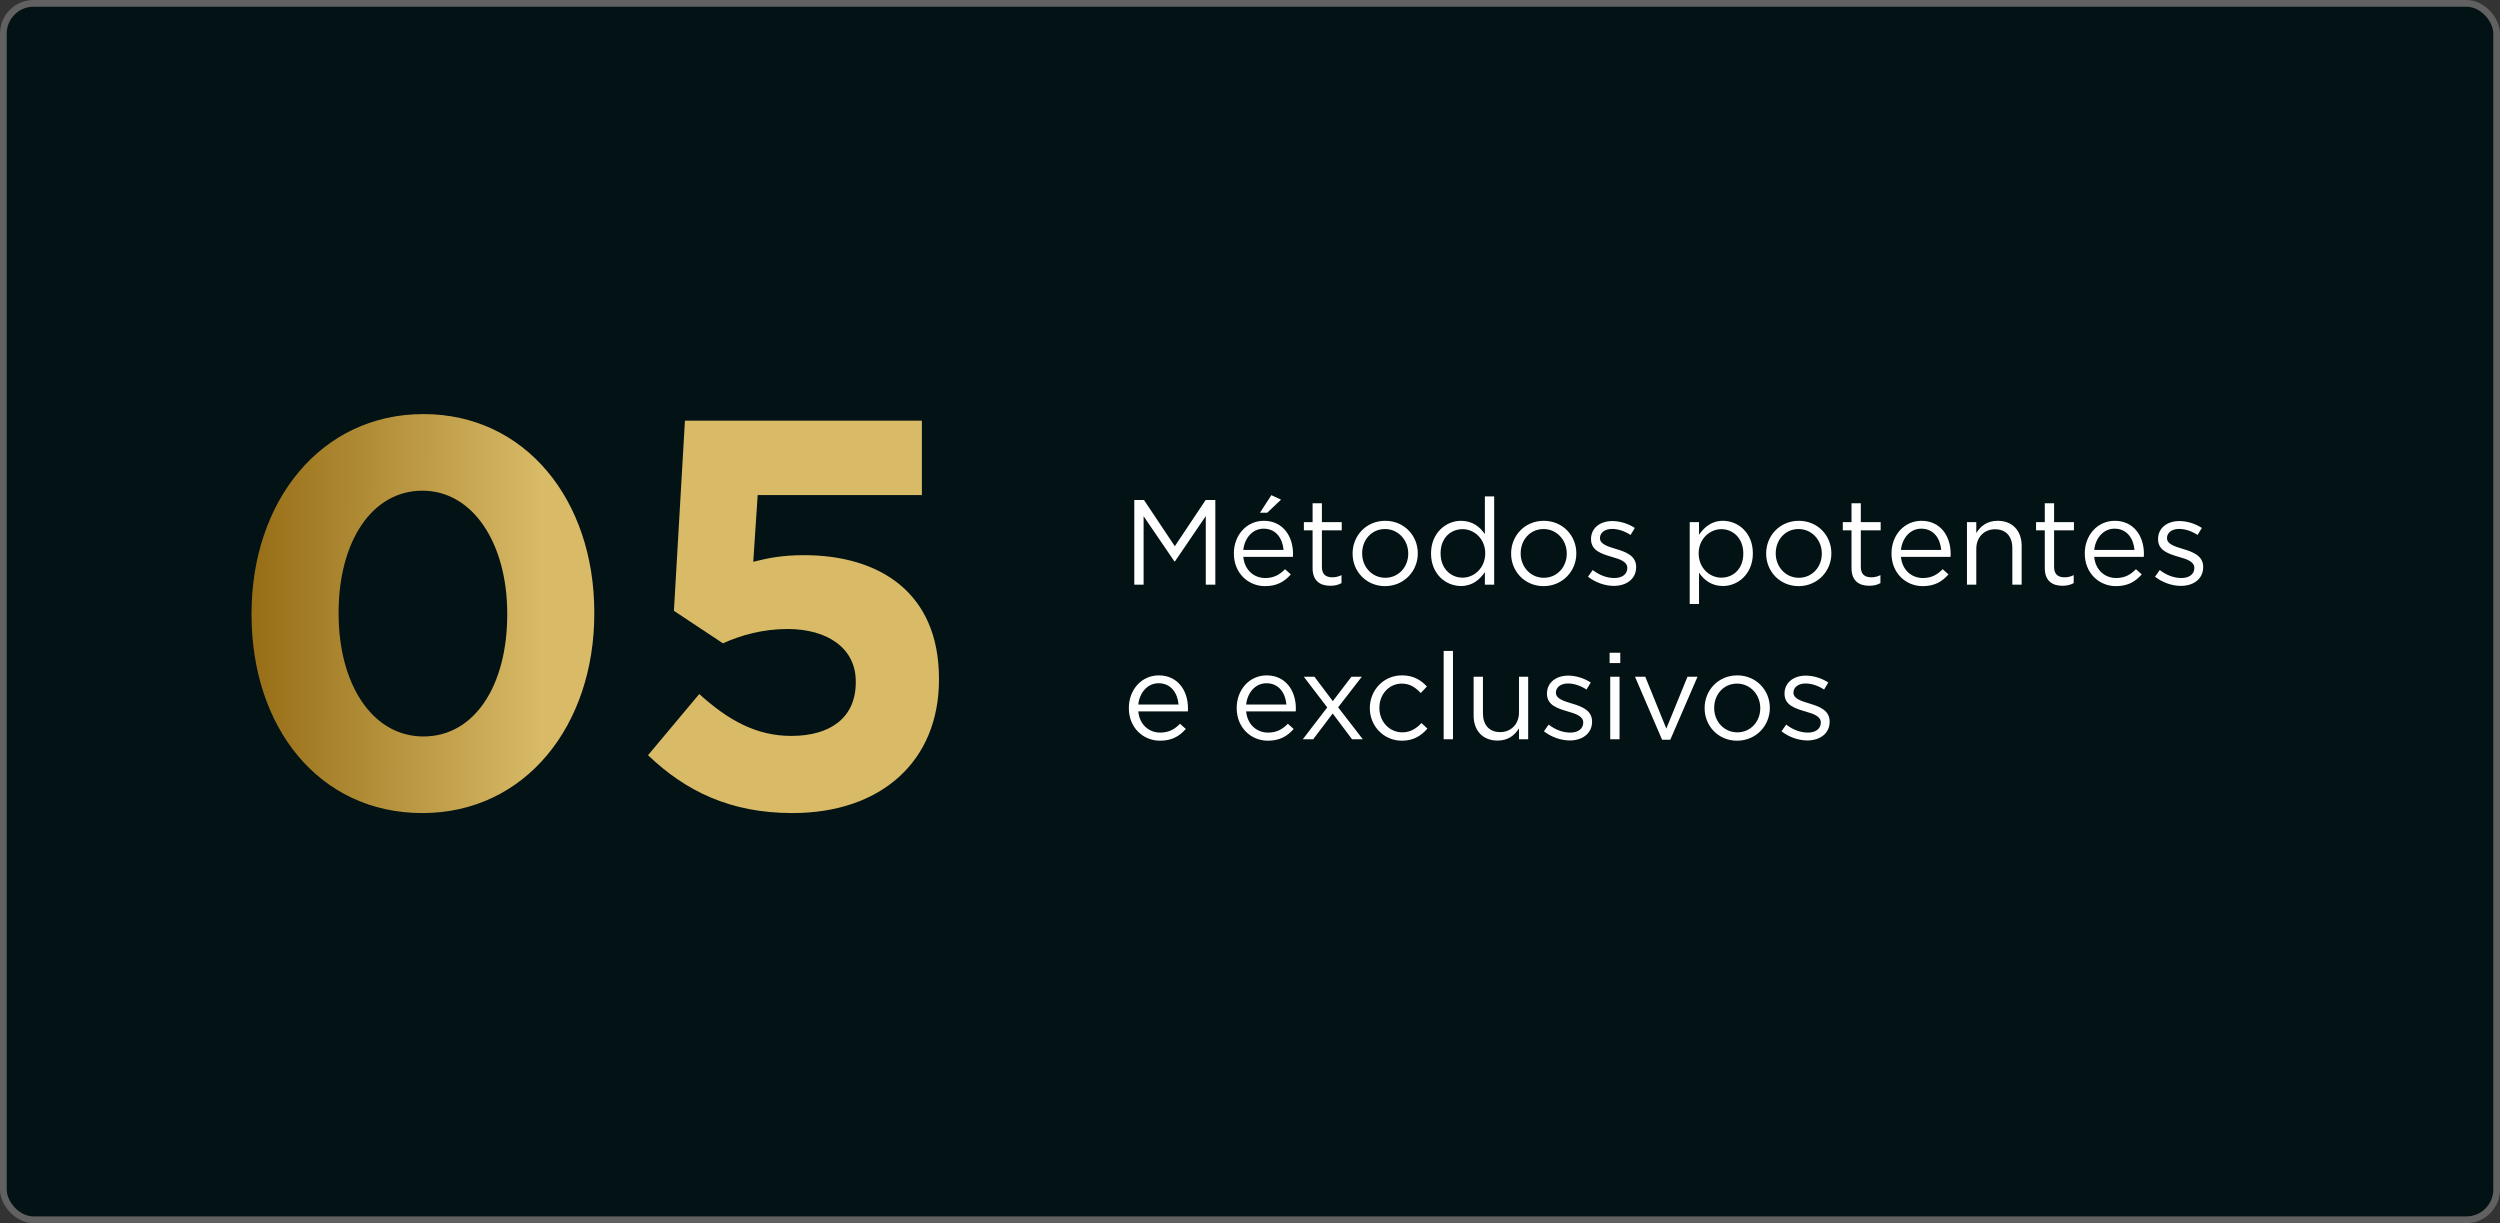
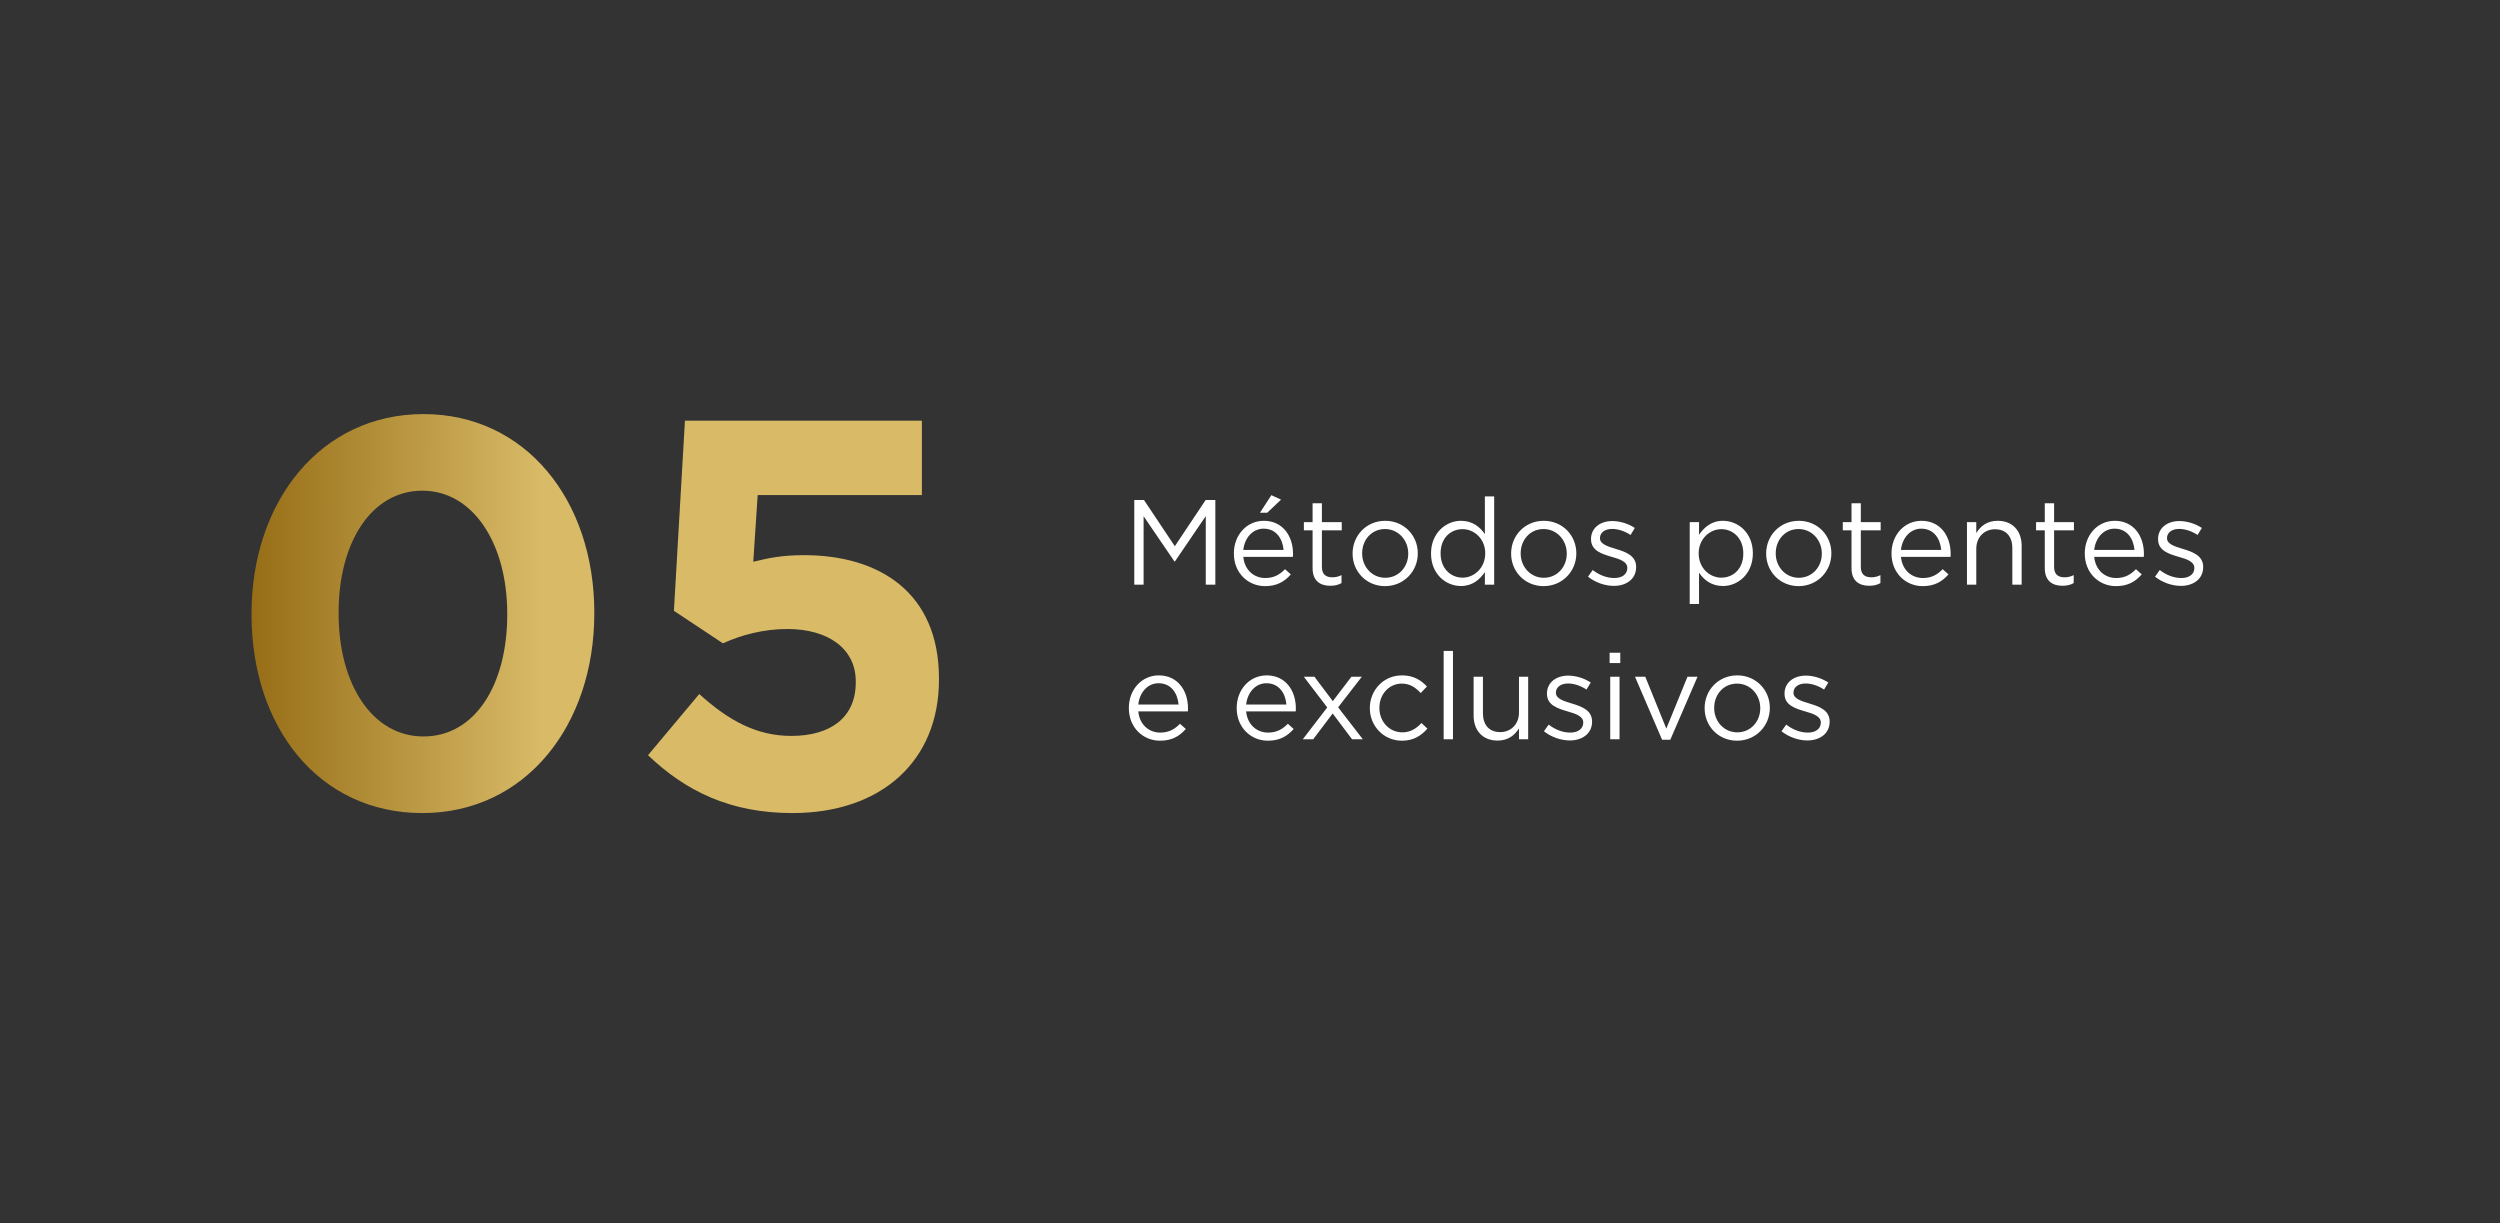
<svg xmlns="http://www.w3.org/2000/svg" width="372" height="182" viewBox="0 0 372 182" fill="none">
  <rect x="0" y="0" width="372" height="182" fill="#333333" stroke="none" />
-   <rect x="0.5" y="0.5" width="371" height="181" rx="4.5" fill="#031214" stroke="#616161" />
  <path d="M168.782 87V74.4H170.222L174.812 81.276L179.402 74.4H180.842V87H179.42V76.794L174.83 83.544H174.758L170.168 76.812V87H168.782ZM187.487 76.29L189.179 73.68L190.619 74.346L188.567 76.29H187.487ZM188.243 87.216C185.705 87.216 183.599 85.254 183.599 82.374V82.338C183.599 79.656 185.471 77.496 188.063 77.496C190.817 77.496 192.401 79.692 192.401 82.41C192.401 82.608 192.401 82.698 192.383 82.86H185.003C185.201 84.876 186.623 86.01 188.279 86.01C189.575 86.01 190.439 85.488 191.213 84.696L192.077 85.47C191.141 86.532 190.025 87.216 188.243 87.216ZM185.003 81.834H190.997C190.853 80.16 189.899 78.666 188.027 78.666C186.389 78.666 185.201 80.034 185.003 81.834ZM197.941 87.162C196.429 87.162 195.313 86.424 195.313 84.534V78.918H194.017V77.694H195.313V74.886H196.699V77.694H199.651V78.918H196.699V84.354C196.699 85.506 197.329 85.902 198.265 85.902C198.751 85.902 199.129 85.812 199.615 85.578V86.766C199.129 87.036 198.607 87.162 197.941 87.162ZM206.089 87.216C203.299 87.216 201.265 85.02 201.265 82.392V82.356C201.265 79.71 203.299 77.496 206.125 77.496C208.933 77.496 210.967 79.692 210.967 82.32V82.356C210.967 85.002 208.897 87.216 206.089 87.216ZM206.125 85.974C208.141 85.974 209.545 84.336 209.545 82.392V82.356C209.545 80.358 208.051 78.72 206.089 78.72C204.073 78.72 202.687 80.358 202.687 82.32V82.356C202.687 84.354 204.163 85.974 206.125 85.974ZM217.384 87.198C215.152 87.198 212.938 85.434 212.938 82.374V82.338C212.938 79.314 215.152 77.496 217.384 77.496C219.112 77.496 220.228 78.414 220.948 79.476V73.86H222.334V87H220.948V85.128C220.174 86.244 219.112 87.198 217.384 87.198ZM217.636 85.956C219.364 85.956 221.002 84.498 221.002 82.356V82.32C221.002 80.178 219.364 78.738 217.636 78.738C215.836 78.738 214.36 80.07 214.36 82.32V82.356C214.36 84.57 215.854 85.956 217.636 85.956ZM229.679 87.216C226.889 87.216 224.855 85.02 224.855 82.392V82.356C224.855 79.71 226.889 77.496 229.715 77.496C232.523 77.496 234.557 79.692 234.557 82.32V82.356C234.557 85.002 232.487 87.216 229.679 87.216ZM229.715 85.974C231.731 85.974 233.135 84.336 233.135 82.392V82.356C233.135 80.358 231.641 78.72 229.679 78.72C227.663 78.72 226.277 80.358 226.277 82.32V82.356C226.277 84.354 227.753 85.974 229.715 85.974ZM240.146 87.18C238.796 87.18 237.356 86.658 236.294 85.812L236.996 84.822C238.004 85.596 239.12 86.01 240.218 86.01C241.352 86.01 242.144 85.452 242.144 84.534V84.498C242.144 83.58 241.046 83.202 239.822 82.86C238.382 82.428 236.744 81.96 236.744 80.232V80.196C236.744 78.594 238.076 77.532 239.912 77.532C241.064 77.532 242.306 77.928 243.26 78.558L242.63 79.602C241.766 79.044 240.794 78.702 239.876 78.702C238.778 78.702 238.076 79.278 238.076 80.052V80.088C238.076 80.97 239.228 81.312 240.47 81.69C241.91 82.122 243.458 82.68 243.458 84.354V84.39C243.458 86.154 242 87.18 240.146 87.18ZM251.429 89.88V77.694H252.815V79.566C253.589 78.468 254.651 77.496 256.379 77.496C258.611 77.496 260.825 79.26 260.825 82.32V82.356C260.825 85.38 258.629 87.198 256.379 87.198C254.651 87.198 253.535 86.28 252.815 85.218V89.88H251.429ZM256.127 85.956C257.927 85.956 259.403 84.624 259.403 82.374V82.338C259.403 80.124 257.909 78.738 256.127 78.738C254.399 78.738 252.761 80.214 252.761 82.32V82.356C252.761 84.516 254.399 85.956 256.127 85.956ZM267.63 87.216C264.84 87.216 262.806 85.02 262.806 82.392V82.356C262.806 79.71 264.84 77.496 267.666 77.496C270.474 77.496 272.508 79.692 272.508 82.32V82.356C272.508 85.002 270.438 87.216 267.63 87.216ZM267.666 85.974C269.682 85.974 271.086 84.336 271.086 82.392V82.356C271.086 80.358 269.592 78.72 267.63 78.72C265.614 78.72 264.228 80.358 264.228 82.32V82.356C264.228 84.354 265.704 85.974 267.666 85.974ZM278.133 87.162C276.621 87.162 275.505 86.424 275.505 84.534V78.918H274.209V77.694H275.505V74.886H276.891V77.694H279.843V78.918H276.891V84.354C276.891 85.506 277.521 85.902 278.457 85.902C278.943 85.902 279.321 85.812 279.807 85.578V86.766C279.321 87.036 278.799 87.162 278.133 87.162ZM286.1 87.216C283.562 87.216 281.456 85.254 281.456 82.374V82.338C281.456 79.656 283.328 77.496 285.92 77.496C288.674 77.496 290.258 79.692 290.258 82.41C290.258 82.608 290.258 82.698 290.24 82.86H282.86C283.058 84.876 284.48 86.01 286.136 86.01C287.432 86.01 288.296 85.488 289.07 84.696L289.934 85.47C288.998 86.532 287.882 87.216 286.1 87.216ZM282.86 81.834H288.854C288.71 80.16 287.756 78.666 285.884 78.666C284.246 78.666 283.058 80.034 282.86 81.834ZM292.685 87V77.694H294.071V79.314C294.701 78.306 295.655 77.496 297.257 77.496C299.489 77.496 300.821 79.008 300.821 81.222V87H299.435V81.564C299.435 79.836 298.517 78.756 296.861 78.756C295.259 78.756 294.071 79.926 294.071 81.672V87H292.685ZM306.891 87.162C305.379 87.162 304.263 86.424 304.263 84.534V78.918H302.967V77.694H304.263V74.886H305.649V77.694H308.601V78.918H305.649V84.354C305.649 85.506 306.279 85.902 307.215 85.902C307.701 85.902 308.079 85.812 308.565 85.578V86.766C308.079 87.036 307.557 87.162 306.891 87.162ZM314.858 87.216C312.32 87.216 310.214 85.254 310.214 82.374V82.338C310.214 79.656 312.086 77.496 314.678 77.496C317.432 77.496 319.016 79.692 319.016 82.41C319.016 82.608 319.016 82.698 318.998 82.86H311.618C311.816 84.876 313.238 86.01 314.894 86.01C316.19 86.01 317.054 85.488 317.828 84.696L318.692 85.47C317.756 86.532 316.64 87.216 314.858 87.216ZM311.618 81.834H317.612C317.468 80.16 316.514 78.666 314.642 78.666C313.004 78.666 311.816 80.034 311.618 81.834ZM324.521 87.18C323.171 87.18 321.731 86.658 320.669 85.812L321.371 84.822C322.379 85.596 323.495 86.01 324.593 86.01C325.727 86.01 326.519 85.452 326.519 84.534V84.498C326.519 83.58 325.421 83.202 324.197 82.86C322.757 82.428 321.119 81.96 321.119 80.232V80.196C321.119 78.594 322.451 77.532 324.287 77.532C325.439 77.532 326.681 77.928 327.635 78.558L327.005 79.602C326.141 79.044 325.169 78.702 324.251 78.702C323.153 78.702 322.451 79.278 322.451 80.052V80.088C322.451 80.97 323.603 81.312 324.845 81.69C326.285 82.122 327.833 82.68 327.833 84.354V84.39C327.833 86.154 326.375 87.18 324.521 87.18ZM172.616 110.216C170.078 110.216 167.972 108.254 167.972 105.374V105.338C167.972 102.656 169.844 100.496 172.436 100.496C175.19 100.496 176.774 102.692 176.774 105.41C176.774 105.608 176.774 105.698 176.756 105.86H169.376C169.574 107.876 170.996 109.01 172.652 109.01C173.948 109.01 174.812 108.488 175.586 107.696L176.45 108.47C175.514 109.532 174.398 110.216 172.616 110.216ZM169.376 104.834H175.37C175.226 103.16 174.272 101.666 172.4 101.666C170.762 101.666 169.574 103.034 169.376 104.834ZM188.665 110.216C186.127 110.216 184.021 108.254 184.021 105.374V105.338C184.021 102.656 185.893 100.496 188.485 100.496C191.239 100.496 192.823 102.692 192.823 105.41C192.823 105.608 192.823 105.698 192.805 105.86H185.425C185.623 107.876 187.045 109.01 188.701 109.01C189.997 109.01 190.861 108.488 191.635 107.696L192.499 108.47C191.563 109.532 190.447 110.216 188.665 110.216ZM185.425 104.834H191.419C191.275 103.16 190.321 101.666 188.449 101.666C186.811 101.666 185.623 103.034 185.425 104.834ZM195.586 100.694L198.322 104.33L201.094 100.694H202.642L199.114 105.248L202.786 110H201.184L198.304 106.166L195.406 110H193.858L197.494 105.266L194.002 100.694H195.586ZM208.601 110.216C205.865 110.216 203.831 108.002 203.831 105.392V105.356C203.831 102.71 205.865 100.496 208.601 100.496C210.365 100.496 211.445 101.216 212.327 102.152L211.409 103.124C210.671 102.35 209.861 101.72 208.583 101.72C206.693 101.72 205.253 103.304 205.253 105.32V105.356C205.253 107.372 206.729 108.974 208.673 108.974C209.879 108.974 210.779 108.38 211.517 107.588L212.399 108.416C211.463 109.478 210.347 110.216 208.601 110.216ZM214.817 110V96.86H216.203V110H214.817ZM222.839 110.198C220.607 110.198 219.275 108.686 219.275 106.472V100.694H220.661V106.13C220.661 107.858 221.579 108.938 223.235 108.938C224.819 108.938 226.025 107.768 226.025 106.022V100.694H227.393V110H226.025V108.38C225.395 109.388 224.441 110.198 222.839 110.198ZM233.589 110.18C232.239 110.18 230.799 109.658 229.737 108.812L230.439 107.822C231.447 108.596 232.563 109.01 233.661 109.01C234.795 109.01 235.587 108.452 235.587 107.534V107.498C235.587 106.58 234.489 106.202 233.265 105.86C231.825 105.428 230.187 104.96 230.187 103.232V103.196C230.187 101.594 231.519 100.532 233.355 100.532C234.507 100.532 235.749 100.928 236.703 101.558L236.073 102.602C235.209 102.044 234.237 101.702 233.319 101.702C232.221 101.702 231.519 102.278 231.519 103.052V103.088C231.519 103.97 232.671 104.312 233.913 104.69C235.353 105.122 236.901 105.68 236.901 107.354V107.39C236.901 109.154 235.443 110.18 233.589 110.18ZM239.512 98.66V97.13H241.096V98.66H239.512ZM239.602 110V100.694H240.988V110H239.602ZM247.318 110.072L243.286 100.694H244.816L247.948 108.416L251.098 100.694H252.592L248.542 110.072H247.318ZM258.472 110.216C255.682 110.216 253.648 108.02 253.648 105.392V105.356C253.648 102.71 255.682 100.496 258.508 100.496C261.316 100.496 263.35 102.692 263.35 105.32V105.356C263.35 108.002 261.28 110.216 258.472 110.216ZM258.508 108.974C260.524 108.974 261.928 107.336 261.928 105.392V105.356C261.928 103.358 260.434 101.72 258.472 101.72C256.456 101.72 255.07 103.358 255.07 105.32V105.356C255.07 107.354 256.546 108.974 258.508 108.974ZM268.938 110.18C267.589 110.18 266.149 109.658 265.087 108.812L265.789 107.822C266.797 108.596 267.913 109.01 269.011 109.01C270.145 109.01 270.937 108.452 270.937 107.534V107.498C270.937 106.58 269.839 106.202 268.615 105.86C267.175 105.428 265.537 104.96 265.537 103.232V103.196C265.537 101.594 266.869 100.532 268.705 100.532C269.857 100.532 271.099 100.928 272.053 101.558L271.423 102.602C270.559 102.044 269.587 101.702 268.669 101.702C267.571 101.702 266.869 102.278 266.869 103.052V103.088C266.869 103.97 268.021 104.312 269.263 104.69C270.703 105.122 272.251 105.68 272.251 107.354V107.39C272.251 109.154 270.793 110.18 268.938 110.18Z" fill="white" />
  <path d="M62.848 120.984C47.432 120.984 37.428 108.192 37.428 91.464V91.3C37.428 74.654 47.678 61.616 63.012 61.616C78.182 61.616 88.432 74.408 88.432 91.136V91.3C88.432 107.946 78.182 120.984 62.848 120.984ZM63.012 109.586C70.638 109.586 75.476 101.96 75.476 91.464V91.3C75.476 80.886 70.392 73.014 62.848 73.014C55.304 73.014 50.384 80.64 50.384 91.136V91.3C50.384 101.796 55.386 109.586 63.012 109.586ZM117.908 120.984C108.642 120.984 102 117.704 96.424 112.374L104.05 103.272C108.396 107.208 112.578 109.504 117.744 109.504C123.648 109.504 127.338 106.716 127.338 101.55V101.386C127.338 96.466 123.156 93.596 117.17 93.596C113.562 93.596 110.282 94.498 107.576 95.728L100.278 90.89L101.918 62.6H137.178V73.67H112.742L112.086 83.592C114.382 83.018 116.432 82.608 119.63 82.608C130.782 82.608 139.72 88.102 139.72 100.976V101.14C139.72 113.276 131.11 120.984 117.908 120.984Z" fill="url(#paint0_linear_50_539)" />
  <defs>
    <linearGradient id="paint0_linear_50_539" x1="33" y1="92" x2="80.587" y2="92.049" gradientUnits="userSpaceOnUse">
      <stop stop-color="#90660E" />
      <stop offset="1" stop-color="#D8BA67" />
    </linearGradient>
  </defs>
</svg>